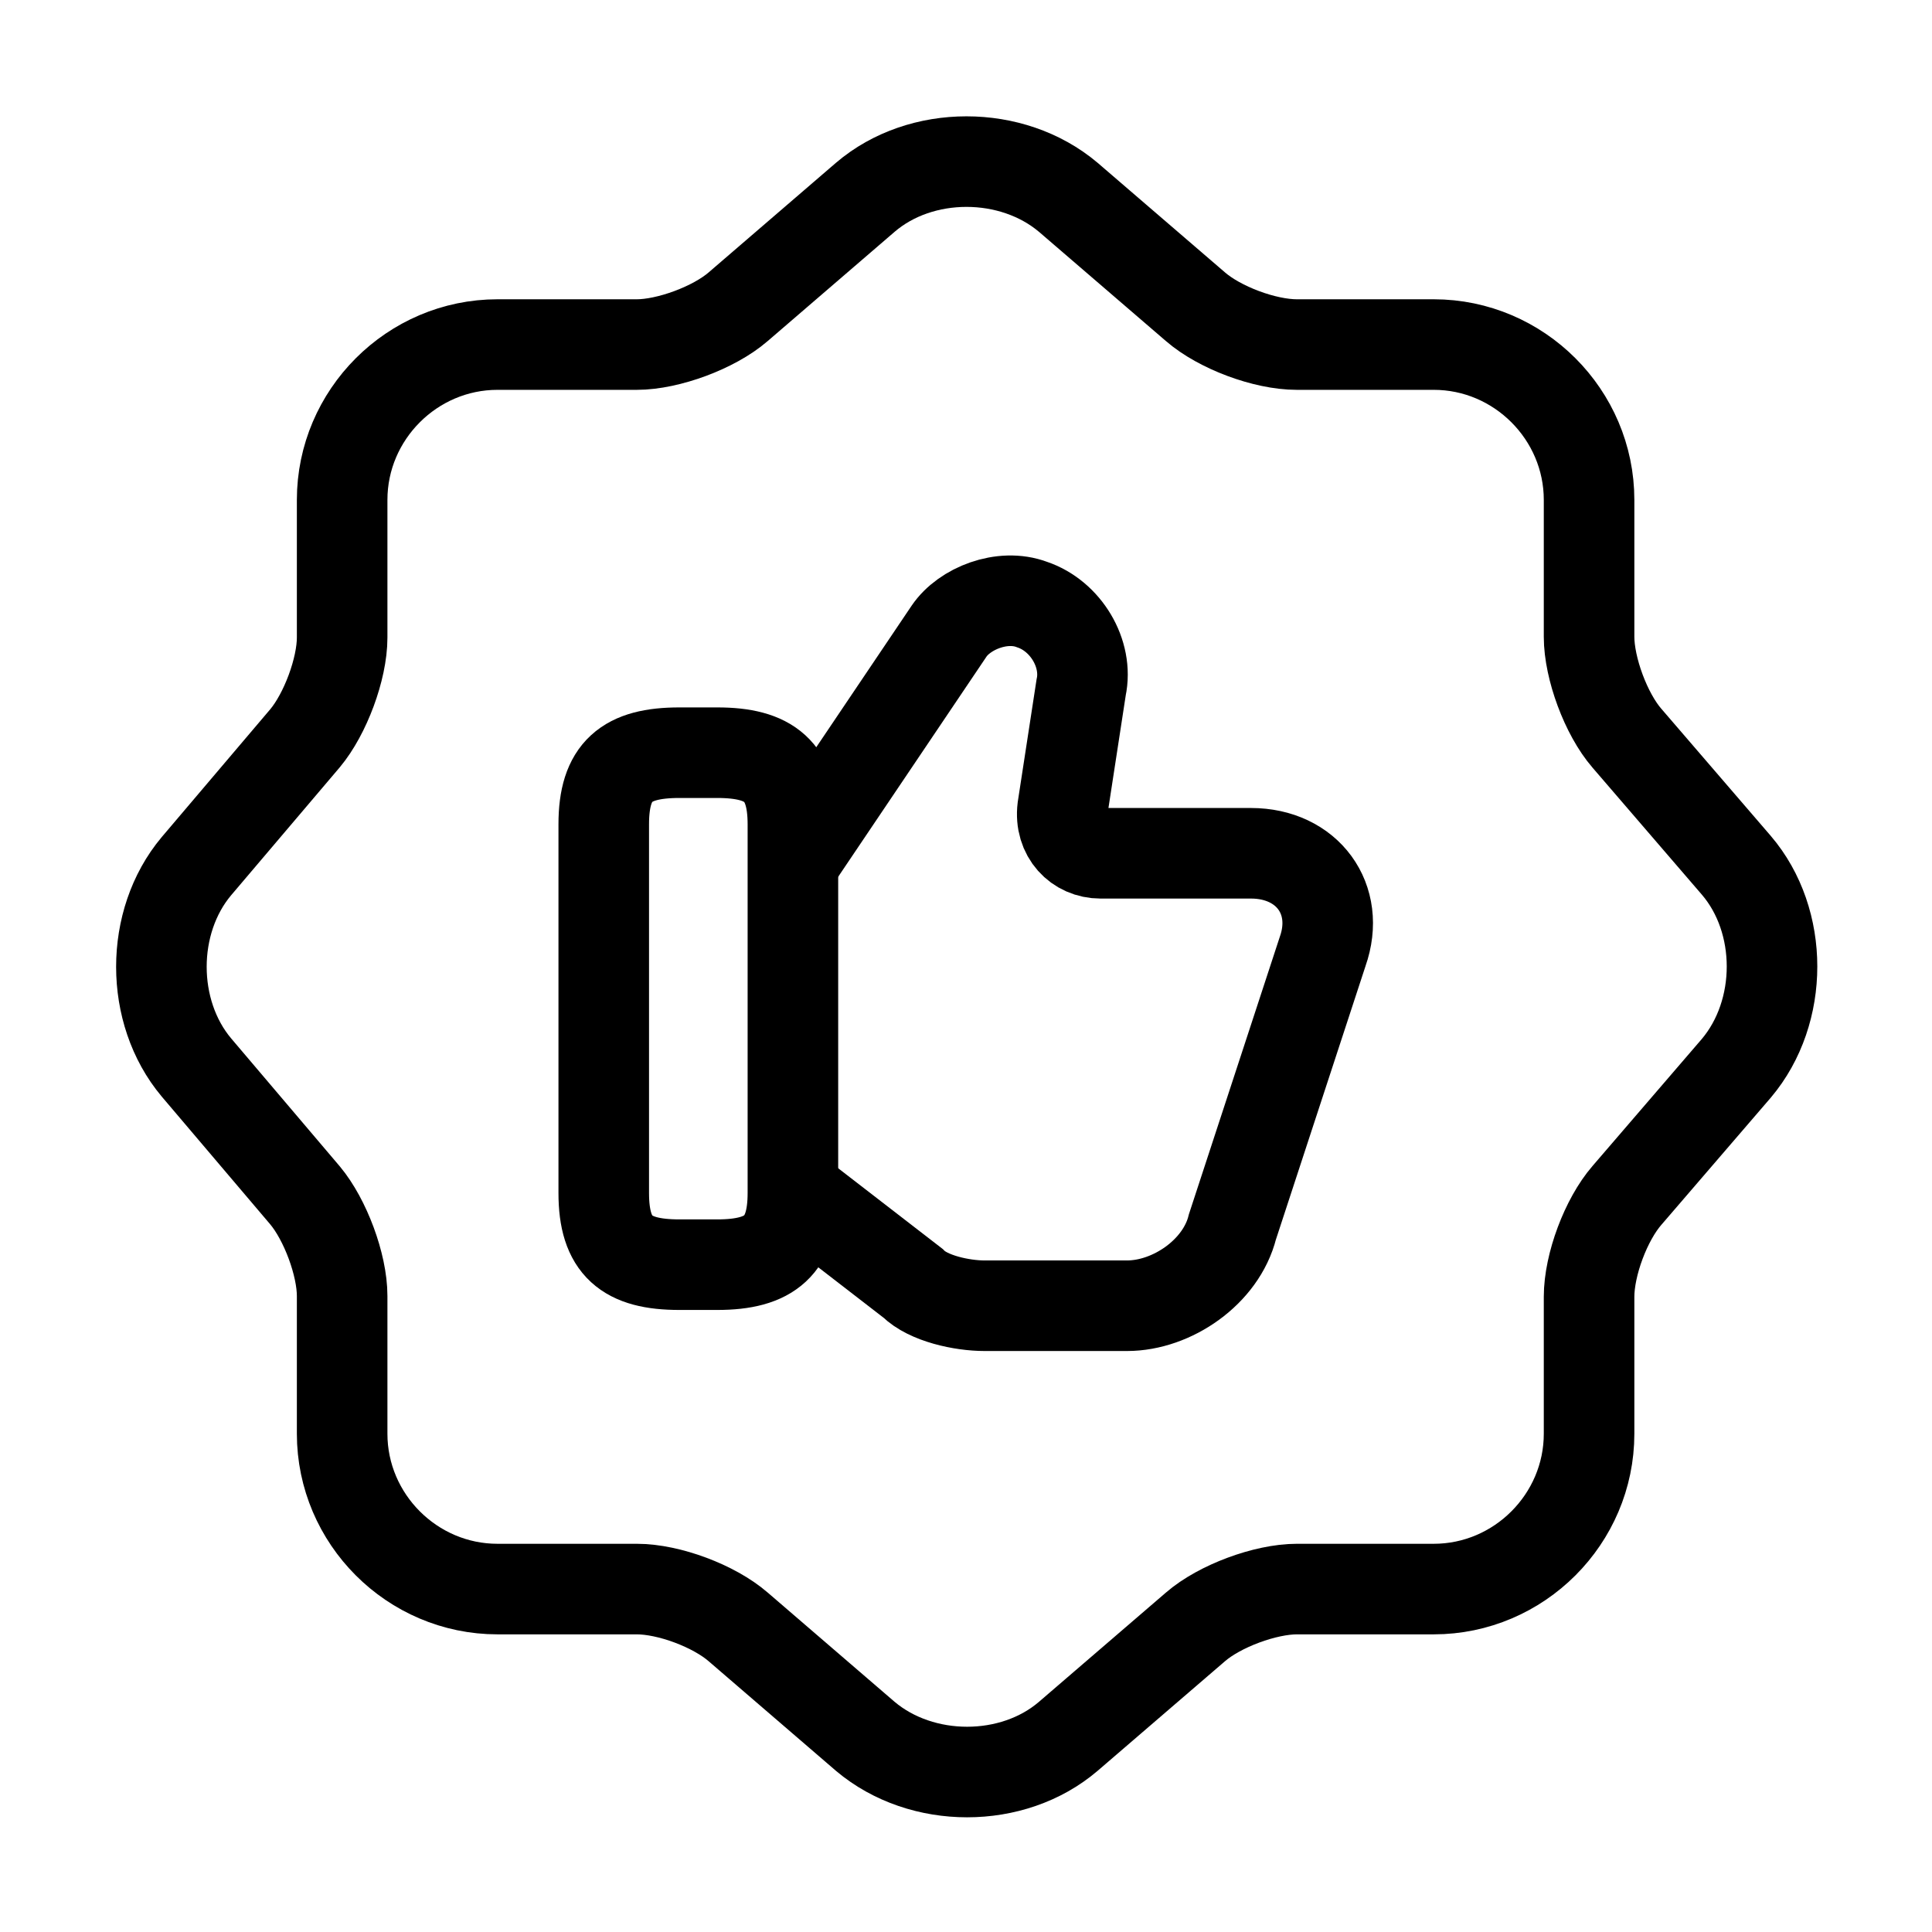
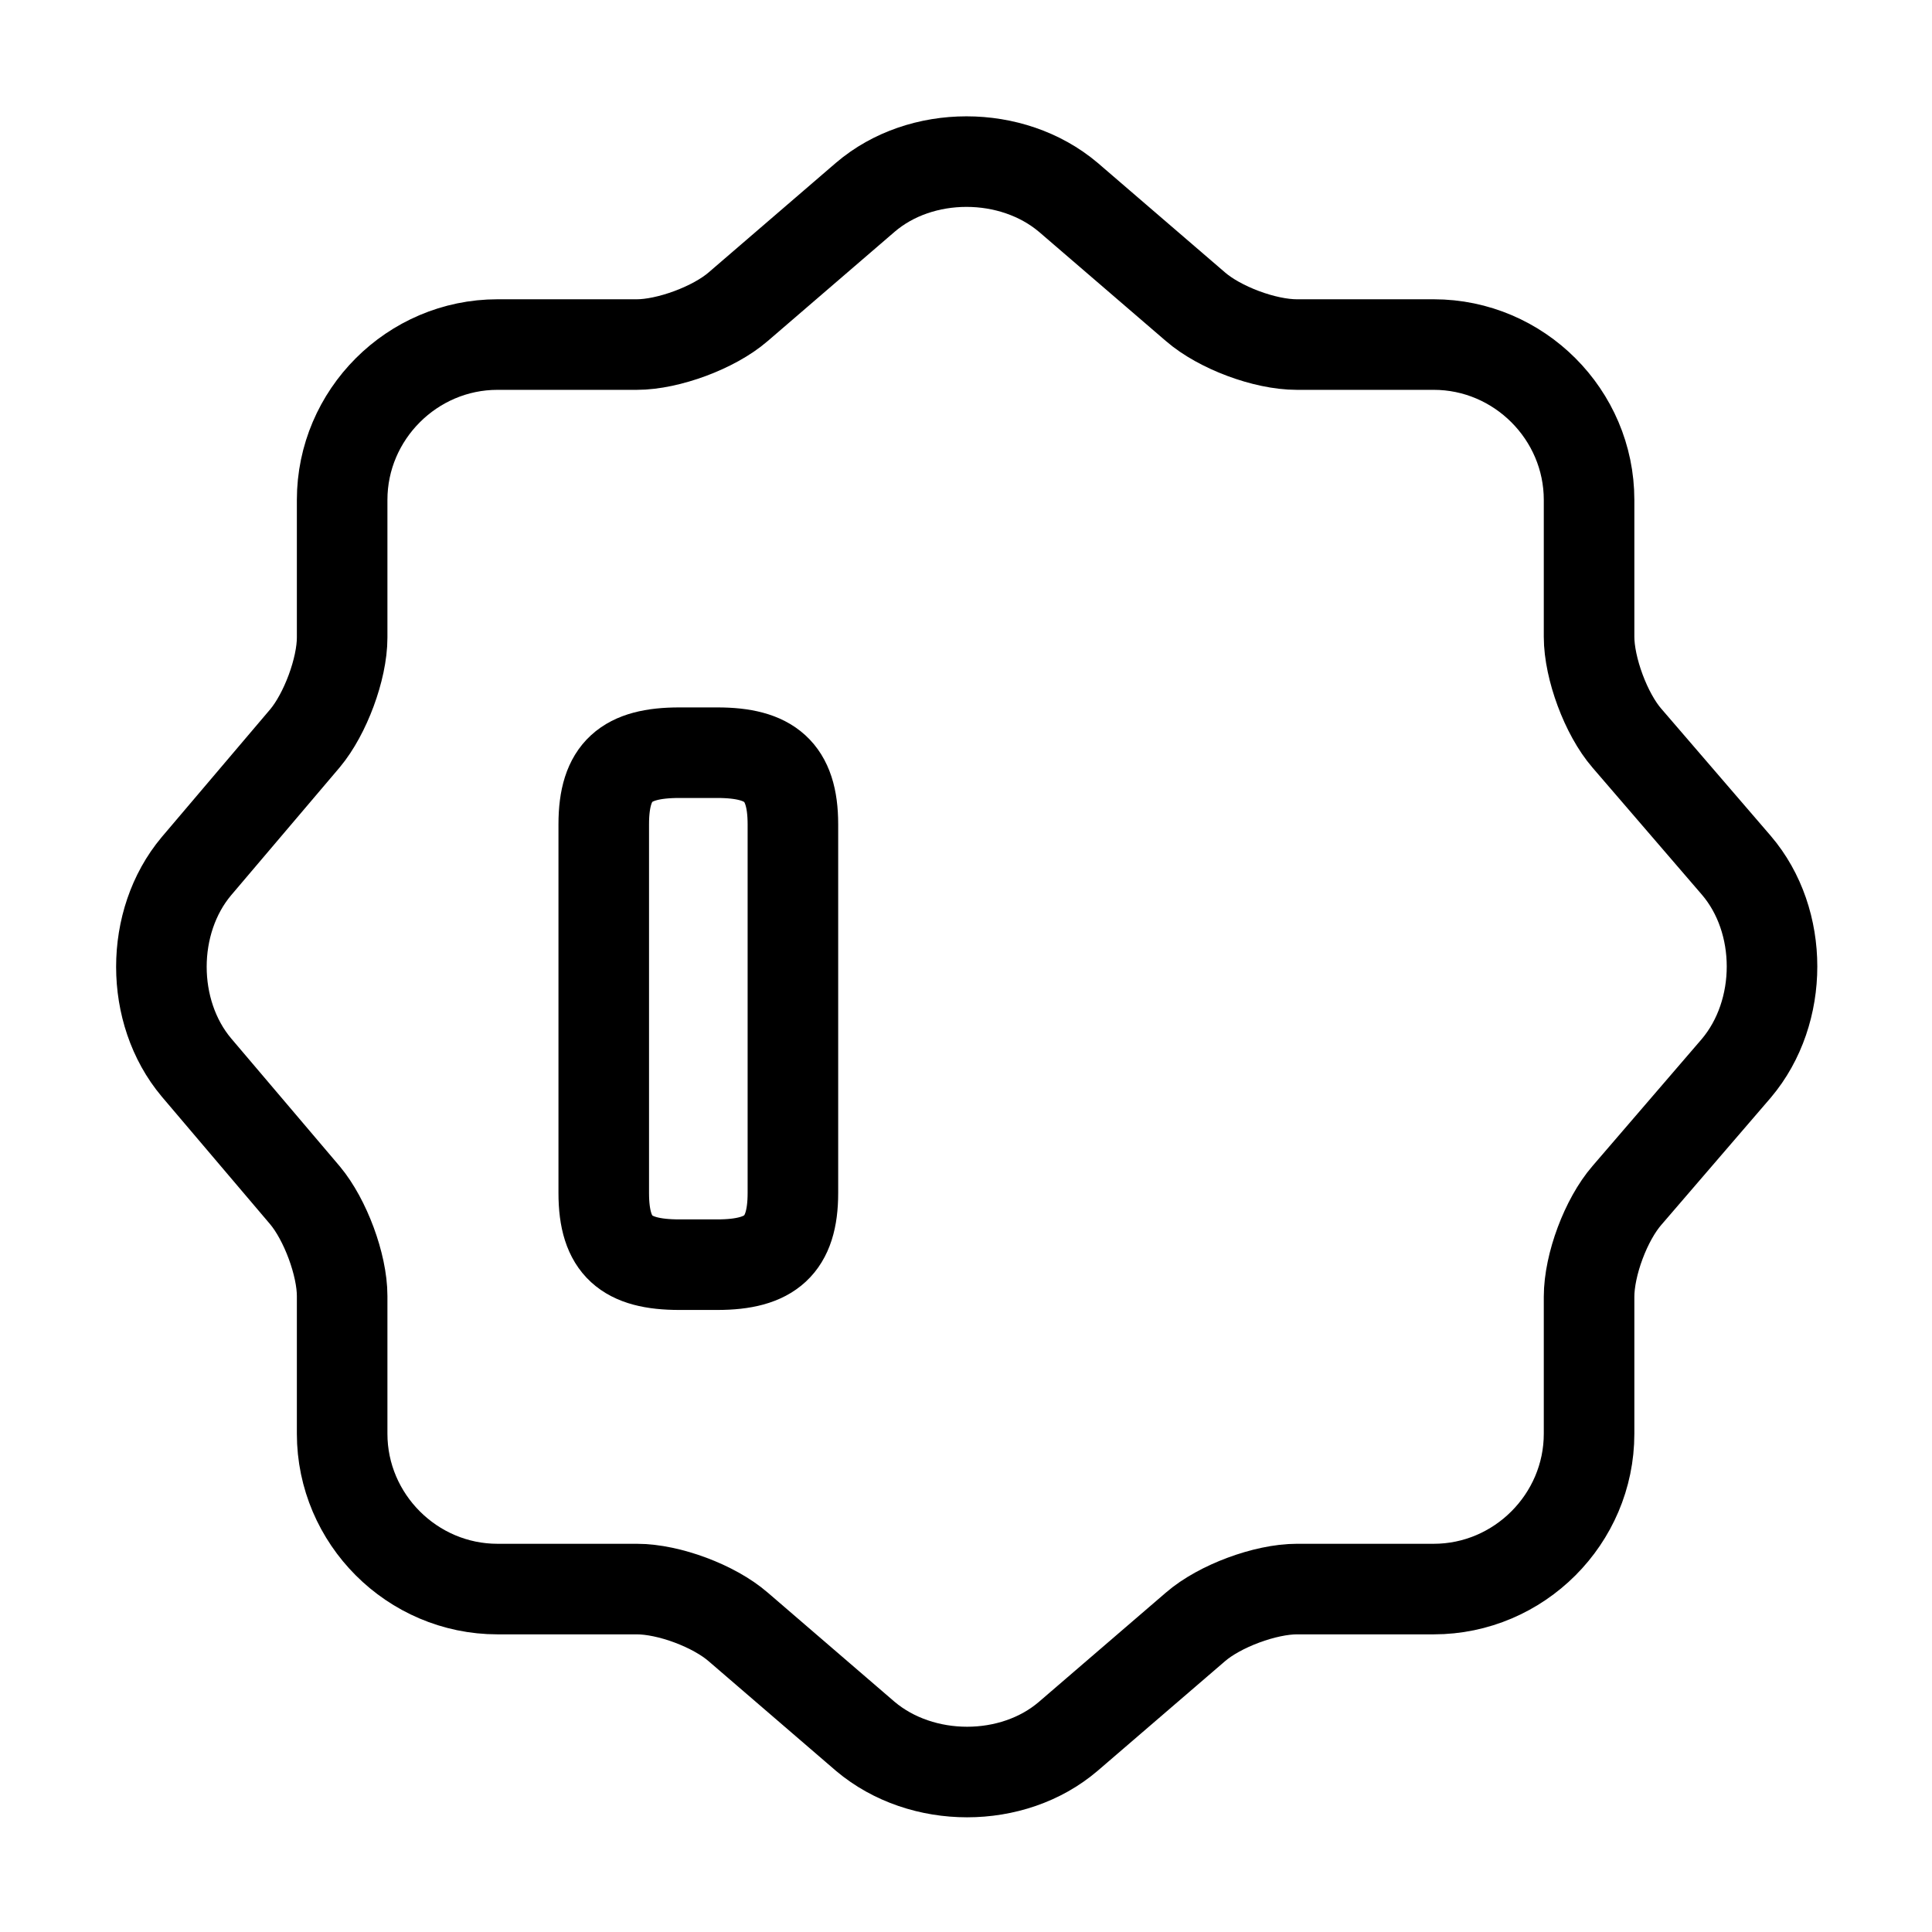
<svg xmlns="http://www.w3.org/2000/svg" width="32" height="32" viewBox="0 0 32 32" fill="none">
  <path d="M14.333 3.267C15.253 2.48 16.76 2.48 17.693 3.267L19.8 5.08C20.2 5.427 20.947 5.707 21.48 5.707H23.747C25.16 5.707 26.32 6.867 26.32 8.28V10.547C26.32 11.067 26.6 11.827 26.947 12.227L28.76 14.333C29.547 15.253 29.547 16.76 28.76 17.693L26.947 19.8C26.6 20.2 26.32 20.947 26.32 21.48V23.747C26.32 25.16 25.16 26.32 23.747 26.32H21.48C20.96 26.32 20.2 26.6 19.8 26.947L17.693 28.76C16.773 29.547 15.267 29.547 14.333 28.76L12.227 26.947C11.827 26.6 11.08 26.32 10.547 26.32H8.24C6.827 26.32 5.667 25.16 5.667 23.747V21.466C5.667 20.947 5.387 20.2 5.053 19.8L3.253 17.68C2.48 16.76 2.48 15.267 3.253 14.347L5.053 12.227C5.387 11.827 5.667 11.08 5.667 10.56V8.28C5.667 6.867 6.827 5.707 8.24 5.707H10.547C11.067 5.707 11.827 5.427 12.227 5.08L14.333 3.267Z" stroke="black" stroke-width="1.5" stroke-linecap="round" stroke-linejoin="round" />
-   <path d="M13.187 19.76L15.12 21.253C15.373 21.507 15.933 21.627 16.307 21.627H18.667C19.413 21.627 20.227 21.067 20.413 20.32L21.907 15.76C22.213 14.893 21.653 14.133 20.72 14.133H18.227C17.853 14.133 17.547 13.827 17.6 13.387L17.907 11.387C18.027 10.827 17.653 10.2 17.093 10.013C16.6 9.827 15.973 10.08 15.72 10.453L13.16 14.253" stroke="black" stroke-width="1.5" stroke-miterlimit="10" />
  <path d="M10 19.76V13.653C10 12.773 10.373 12.467 11.253 12.467H11.88C12.747 12.467 13.133 12.773 13.133 13.653V19.76C13.133 20.627 12.76 20.947 11.88 20.947H11.253C10.373 20.947 10 20.64 10 19.76Z" stroke="black" stroke-width="1.5" stroke-linecap="round" stroke-linejoin="round" />
</svg>